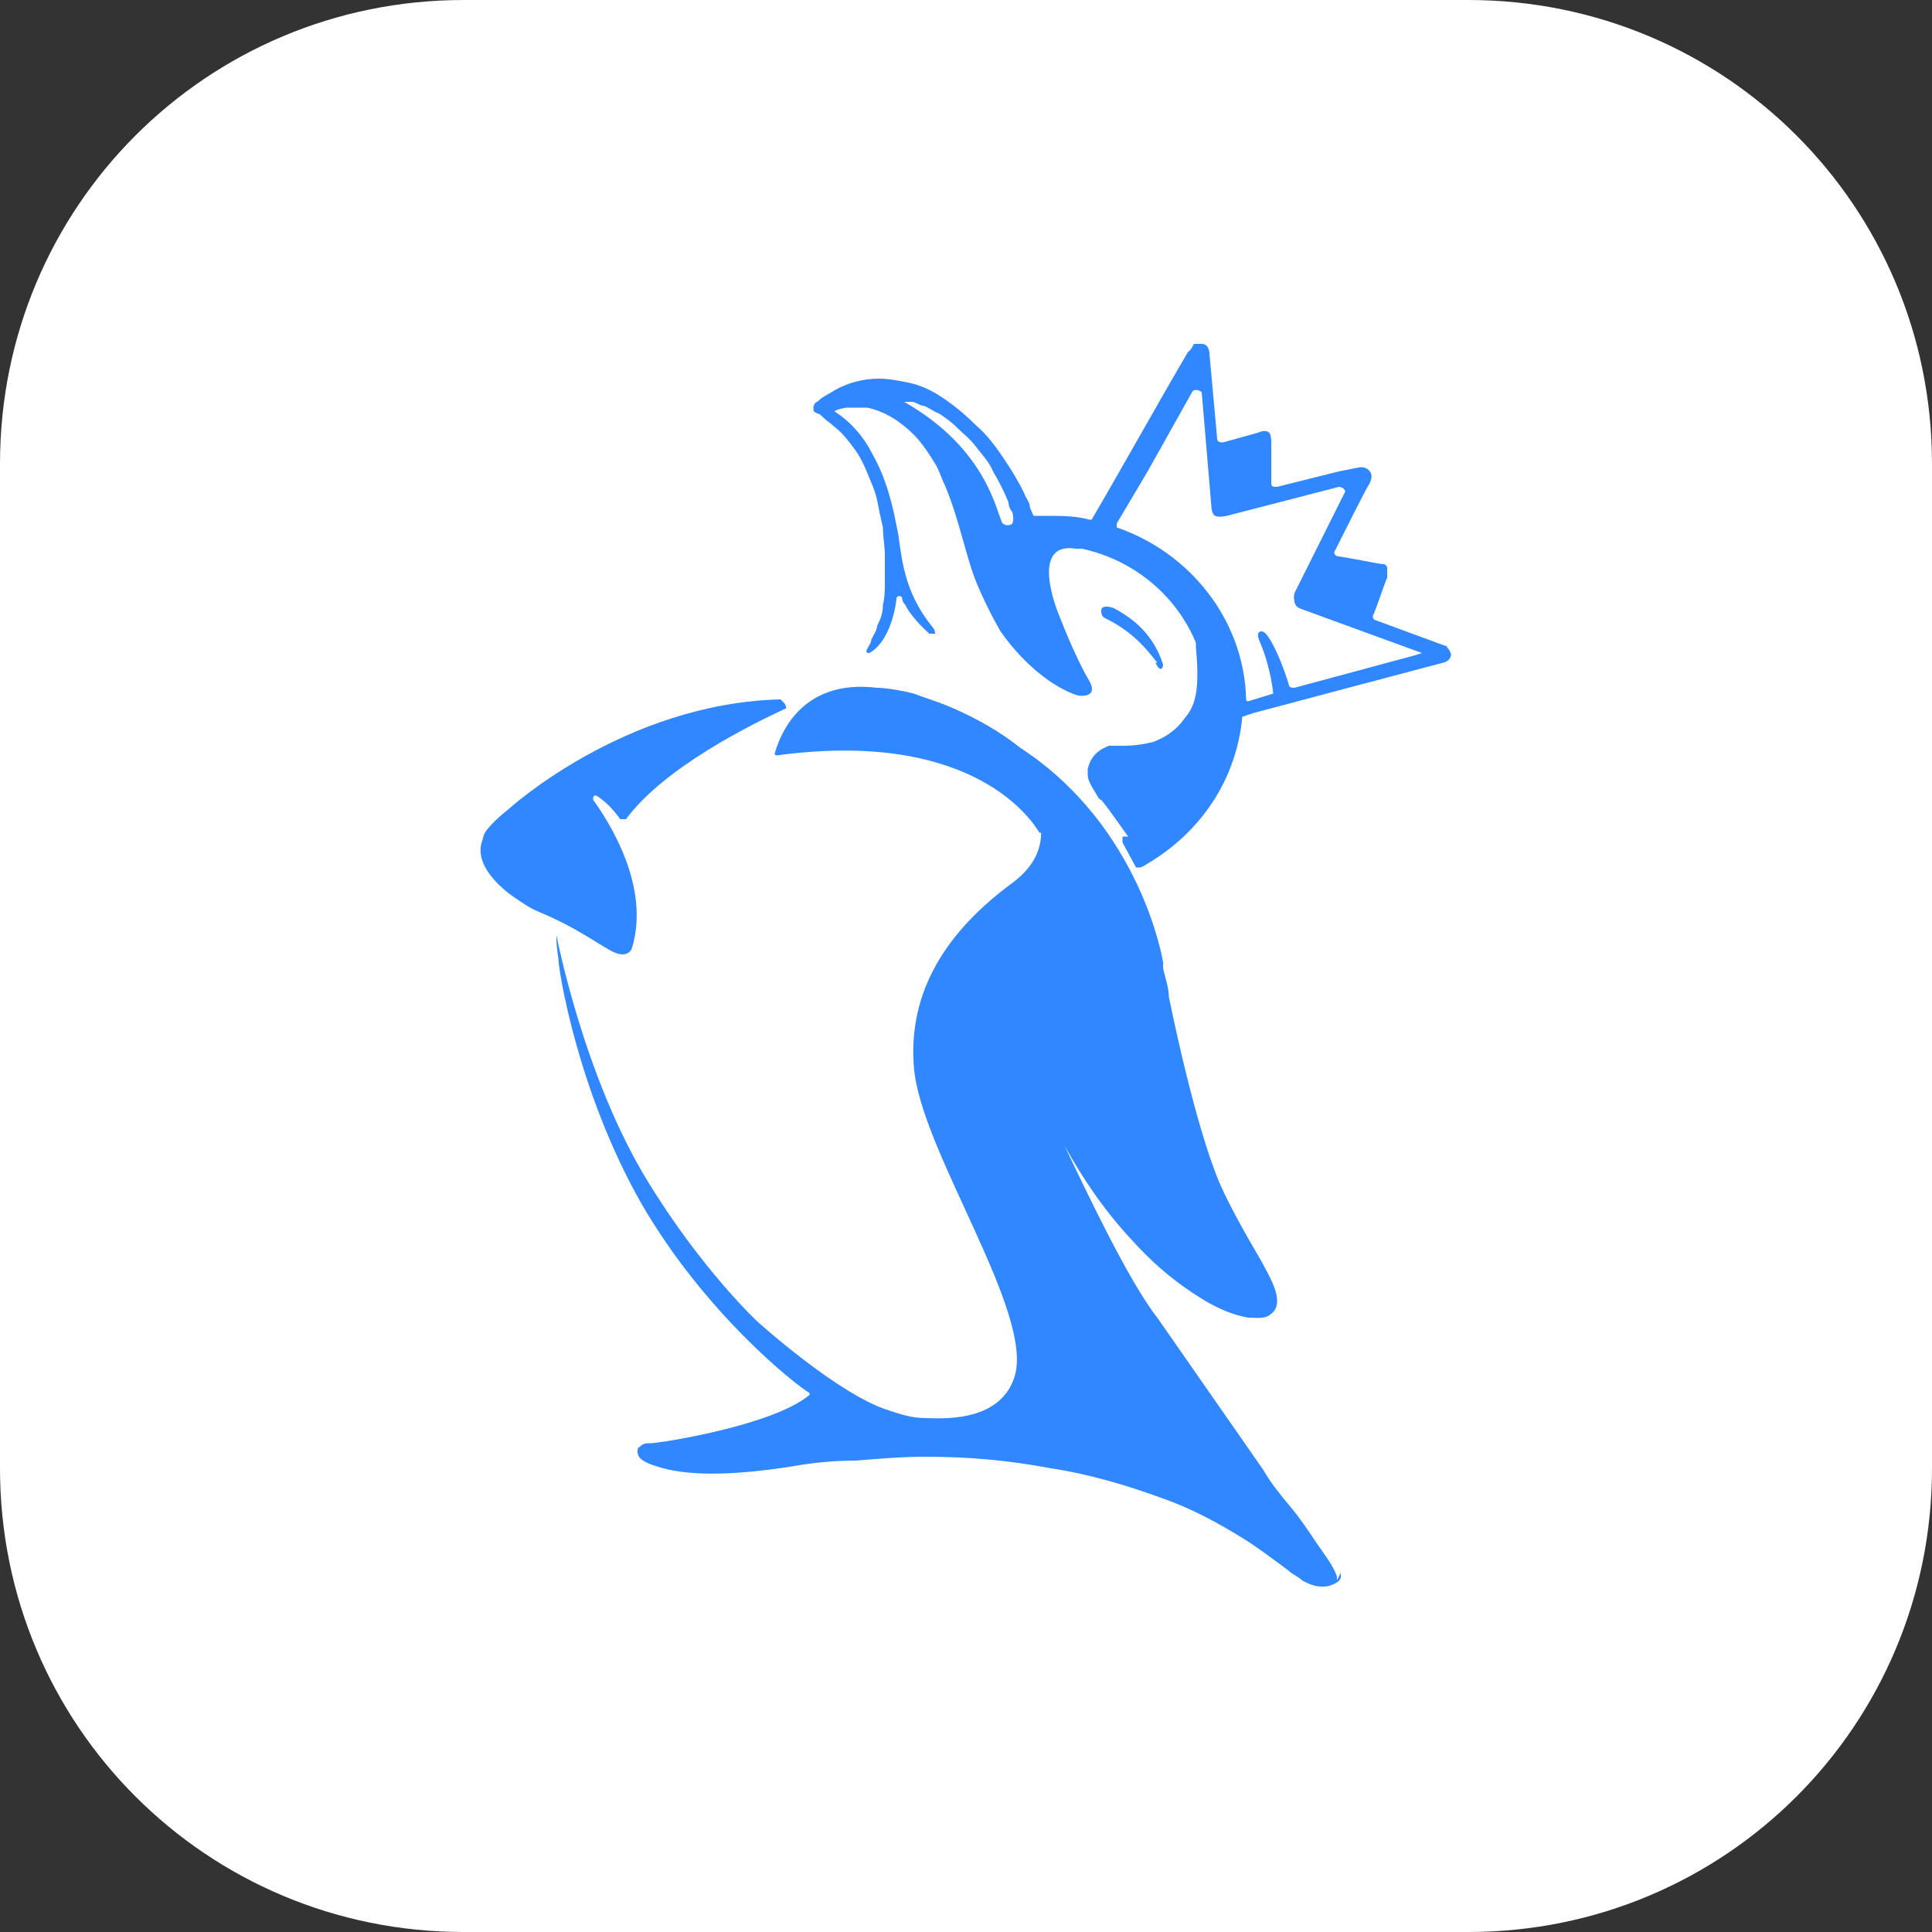
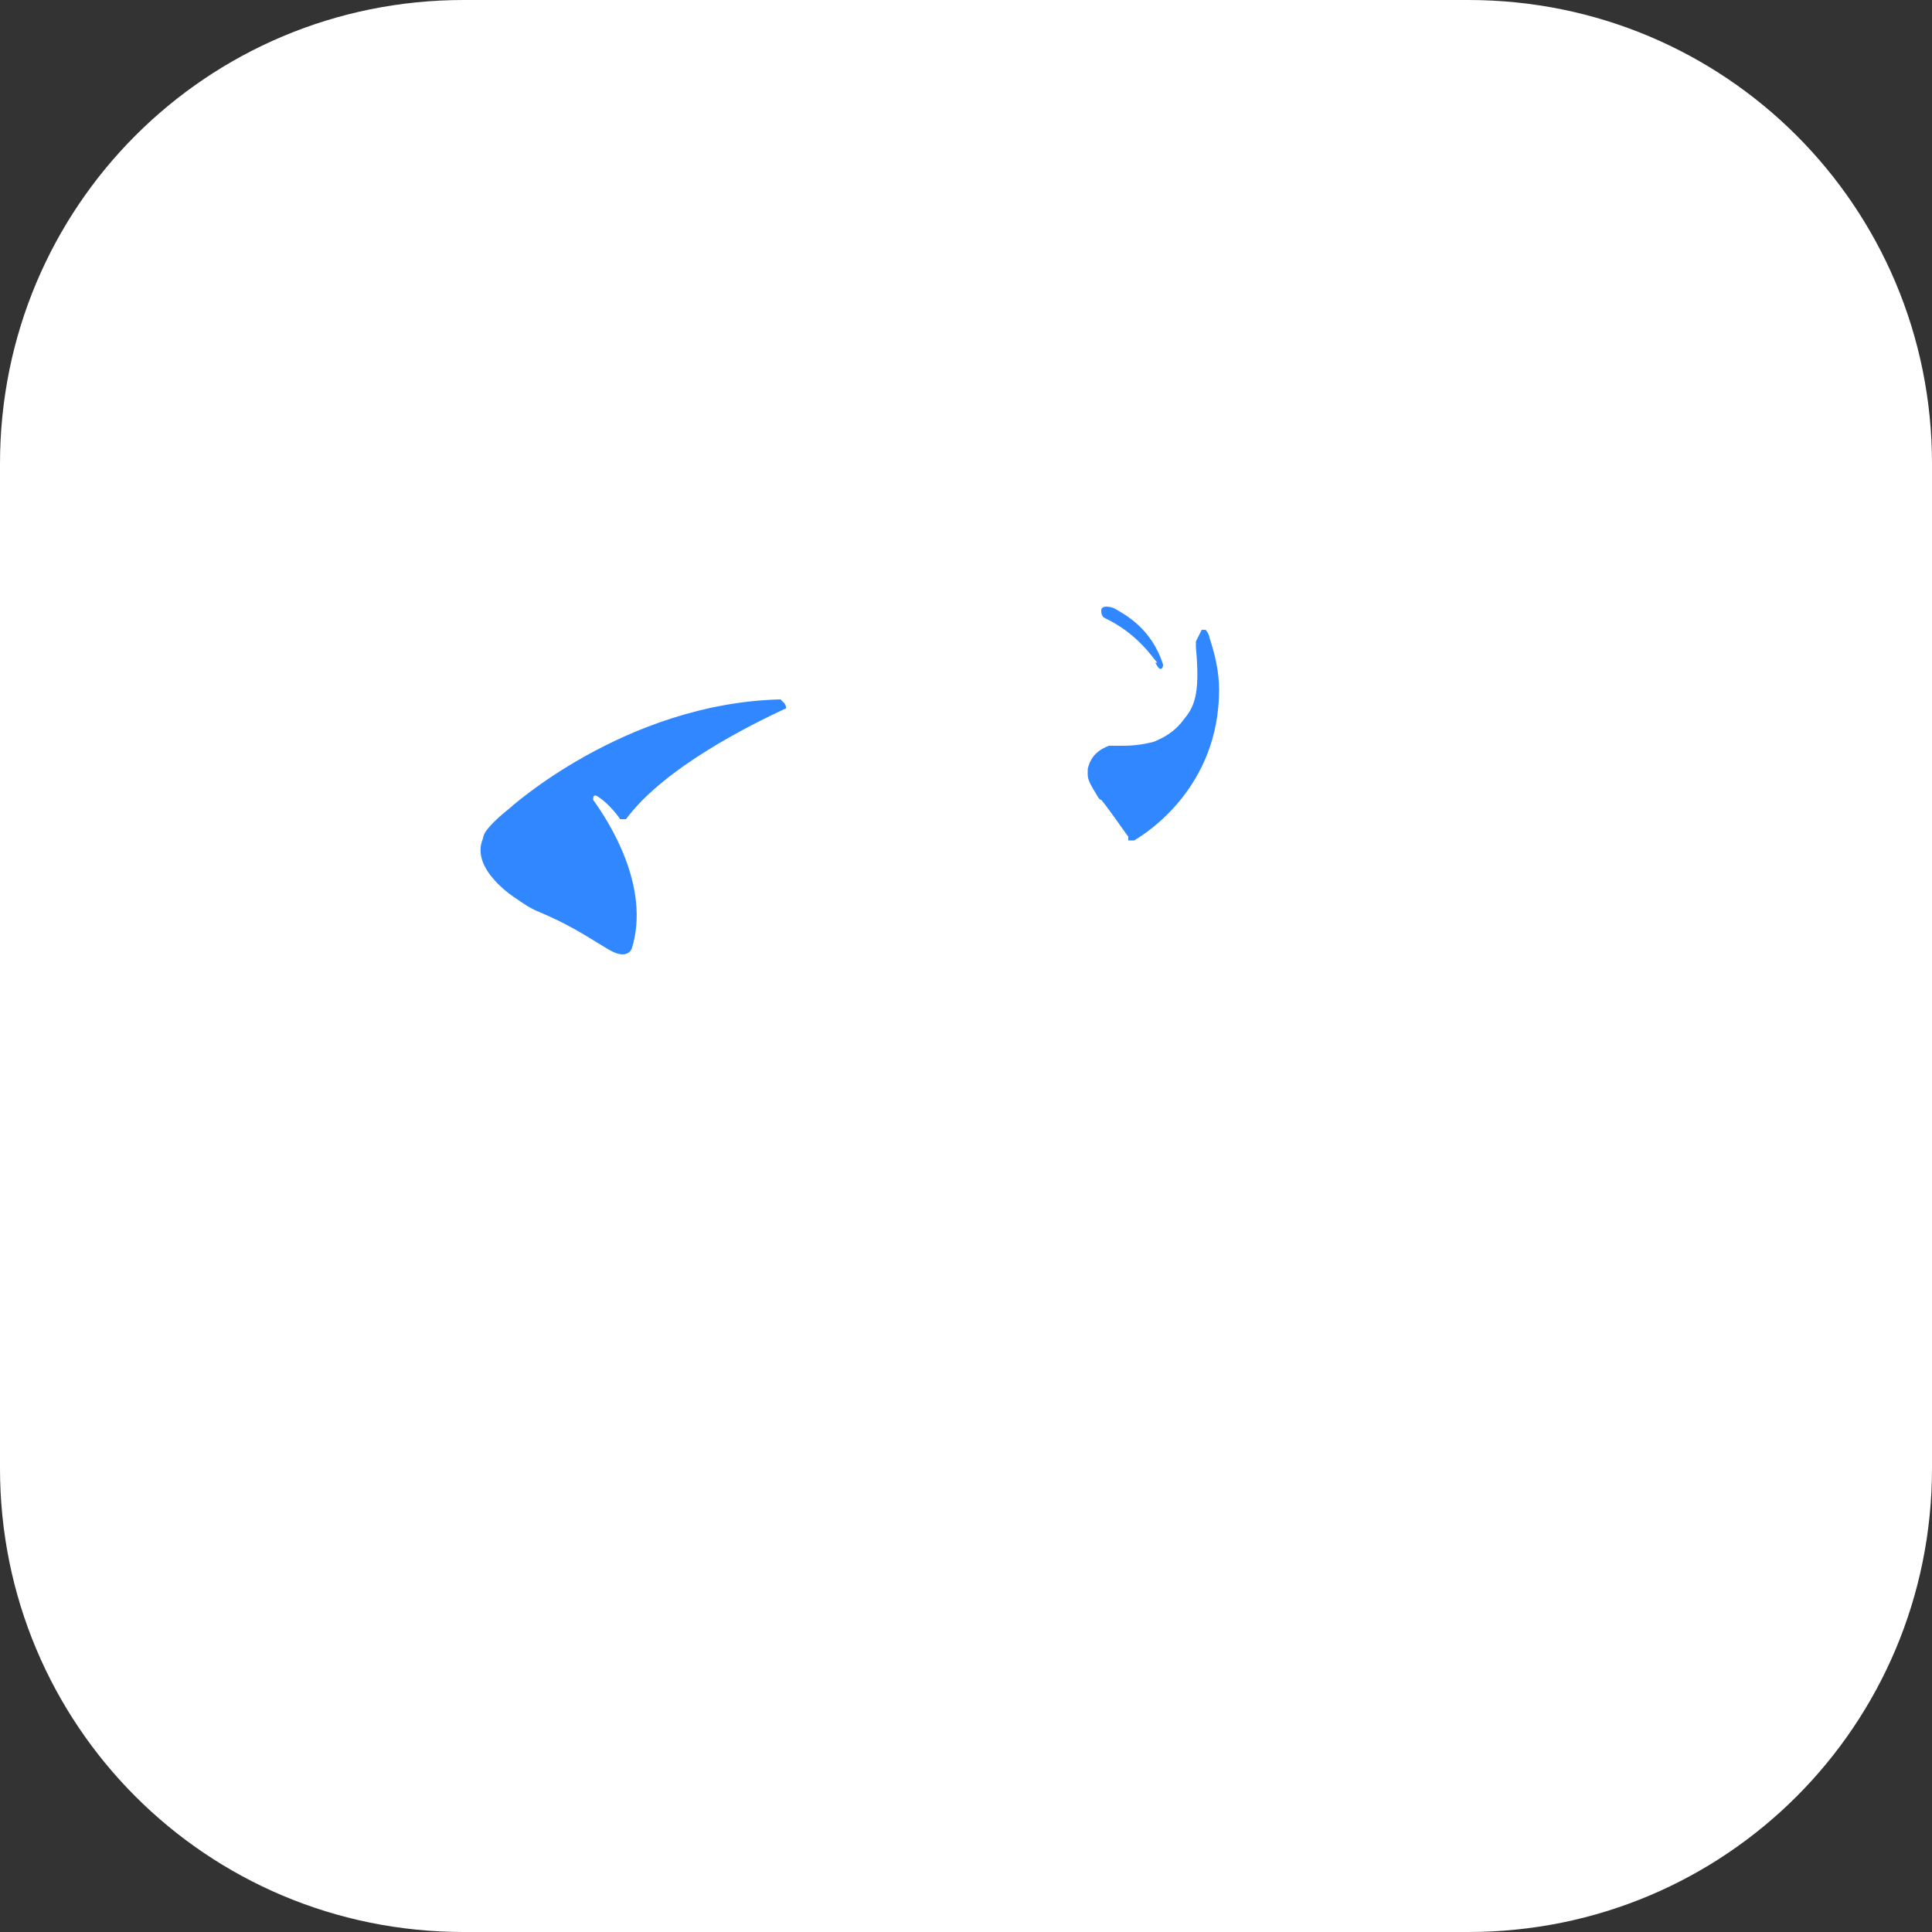
<svg xmlns="http://www.w3.org/2000/svg" id="Layer_1" data-name="Layer 1" version="1.1" viewBox="0 0 100 100">
  <rect x="0" y="0" width="100" height="100" fill="#333333" stroke="none" />
  <defs>
    <style>
      .cls-1 {
        clip-path: url(#clippath);
      }

      .cls-2 {
        fill: none;
      }

      .cls-2, .cls-3, .cls-4, .cls-5 {
        stroke-width: 0px;
      }

      .cls-3, .cls-5 {
        fill: #3087ff;
      }

      .cls-4 {
        fill: #fff;
      }

      .cls-5 {
        fill-opacity: 0;
      }
    </style>
    <clipPath id="clippath">
      <rect class="cls-2" width="100" height="100" />
    </clipPath>
  </defs>
  <g class="cls-1">
    <path class="cls-4" d="M76,0H24C10.7,0,0,10.7,0,24v52c0,13.3,10.7,24,24,24h52c13.3,0,24-10.7,24-24V24c0-13.3-10.7-24-24-24Z" />
  </g>
  <g>
-     <path class="cls-5" d="M62.8,33c-2.2-5.4-8.7-5.2-9.1-5.2,0,0,0,0,0,0-.4-.2-7.9-3-7.8,2.5,0,5.1-4,5.8-4.8,5.9,0,0-.1,0,0,.1,0,0,0,0,0,0,0,0,0,0,0,0-7.6,2.9-10.8,3.9-11.3,4.1,0,0,0,0,0,0l-1.1,6.6s0,0,0,0c0,.5,1.1,16.7,15.3,26.4,0,0,0,0,0,0,.4.2,11.3,3.9,11.7.4h0c0-.2.6-8.2-4.6-16.2-5-7.8,2.4-10.3,3-10.4,0,0,0,0,0,0,0-.1.5-.6.8-1.4,0,0,0,0,0,0,.5,0,.9,0,1.3,0,0,0,.1,0,.1,0v.9c.1,0,.2.1.3,0l3.4-2.1c0,0,0-.2,0-.2h0c0,0-.1-.1,0-.2,1.6-2,4.8-6.9,3.1-11.2h0Z" />
    <path class="cls-5" d="M54.7,60.5c-.2-.5-.4-1.1-.5-1.7,0,0,0,0,0,0-.2-.4,0-.7-.2-1.1,0-.2,0-.4,0-.5,0,0,0,0,0,0,0-1.5.2-3.1.5-4.5.5-2.6,1.4-5.1,2-7.6,0,0,0-.1,0-.2,0,0,0-.1,0-.2-1.2-.7-2.5-1.1-3.9-1.1-4.5,0-8.2,4.3-8.2,9.5s3.7,9.5,8.2,9.5,1.8-.2,2.6-.5c0,0,0-.1,0-.2-.3-.4-.5-.9-.7-1.4h0Z" />
    <path class="cls-5" d="M57,27.3l4.8-8.2c0,0,.2,0,.2,0l.8,7.4c0,0,0,.1.1,0l6.8-1.7h0c0,0,.2,0,.1.1l-2.9,6c0,0,0,.1,0,.1l6.8,2.6c0,0,0,.2,0,.2l-10,2.7c0,0-.1,0-.1,0l-1.9-5.3s0,0,0,0l-4.8-3.9s0,0,0-.1h0Z" />
-     <path class="cls-5" d="M56.6,36c0,0,.1.1,0,.2-.3.2-1,.6-3.1,0-2.9-.7-4.9-3.2-4.9-3.2,0,0-1.1-1.4-1.8-2.9-.6-1.4-.7-3.2-.8-3.3,0,0,0,0,0,0,0-.2-1.4-4.6-3-5.3,0,0-.8-.4.6-.5s4.5,0,6.2,3.1c1.6,3,4.8,9.5,4.8,9.5,0,0,.9,2.1,2,2.4h0Z" />
    <path class="cls-3" d="M61.9,33.2c0,0,0,.2,0,.3.2,2.2,0,3-.6,3.7-.5.7-1.1,1-1.6,1.2-.4.1-.9.2-1.6.2-.2,0-.4,0-.6,0h0s0,0-.1,0c0,0,0,0,0,0,0,0,0,0,0,0,0,0,0,0,0,0-.8.3-1,.8-1.1,1.2,0,.1,0,.2,0,.3,0,0,0,0,0,0,0,0,0,0,0,0,0,0,0,0,0,0,0,0,0,0,0,0,0,.3.2.6.5,1.1,0,0,.1.2.2.2.5.6,1.3,1.8,1.4,1.9,0,0,0,0,0,0v.2c.1,0,.2,0,.3,0,.7-.4,4.4-2.8,4.4-7.8h0c0-.9-.2-1.8-.5-2.7,0-.1-.1-.3-.2-.4-.1,0-.2,0-.2,0h0Z" />
-     <path class="cls-3" d="M53.8,43.1c-.3-.5-3.3-5.4-13.6-4,0,0-.1,0-.1-.1.2-.7,1.2-3.9,5.3-3.4,0,0,0,0,0,0,.2,0,6.9,1.8,8.9,5,1.9,3-.1,2.6-.4,2.5,0,0,0,0,0,0h0Z" />
-     <path class="cls-3" d="M69.2,81.8c0,0,0-.1,0-.2-.2-.6-.7-1.2-1.1-1.8-.4-.6-.8-1.2-1.3-1.8-.5-.6-1-1.2-1.4-1.9l-5.5-7.9c-1.5-1.9-3.8-6.8-4.8-8.9,0,0,0,0,0,0,1,1.8,2.1,3.4,3.5,4.9.9,1,1.9,1.9,3.1,2.7.9.6,1.8,1.1,2.9,1.3.4,0,.9.1,1.2-.2.8-.6-.2-2.1-.5-2.7-1-1.7-1.7-3-2.1-3.9-.5-1.1-1.5-4-2.7-9.8,0-.5-.2-1-.3-1.5,0,0,0-.2,0-.3h0s-1.1-7-7.4-11.1h0c-1-.8-2.2-1.5-3.6-2.1-.7-.3-1.4-.5-1.9-.7-1.2-.3-1.9-.3-1.9-.3-.3,0,.9.4,1,.4,0,0,0,0,0,0,3.9,1.3,6.3,4.3,6.3,4.3,0,0,0,0,.2.2.5.7,2.2,3.2-.5,5.2-3.4,2.5-5.4,5.6-5.1,9.5.3,4.3,6.3,12.8,5.2,16.1-.8,2.4-3.9,2.1-4.6,2.1-.7,0-1.3-.2-1.9-.4-2.6-.8-6.8-4.6-6.8-4.6,0,0-2.9-2.7-5.7-7.3-3.3-5.4-4.7-12.7-4.7-12.7,0,0,0,0,0,0,0,0,0,0,0,.2,0,0,0,0,0,0,0,0,0,0,0,0,0,.4.1,1,.1,1,0,0,0-.6,0,0s1,6.9,4.3,12.7c3.3,5.7,8,9.4,8.7,9.8,0,0,0,0,0,.1-1.9,1.6-7.8,2.5-8.2,2.5,0,0-.1,0-.1,0-.3,0-.4.1-.5.2,0,0,0,0,0,0,0,0,0,0,0,0-.1,0-.1.2-.1.2,0,.2,0,.5,1,.8,1.5.5,3.8.5,7,0,1.1-.2,2.2-.3,3.3-.3h0c1.2-.1,2.4-.2,3.6-.2,2.3,0,4.4.2,6.5.6,2,.3,4,.9,5.9,1.6,1.4.5,2.7,1.2,4,2,.8.5,1.6,1.1,2.4,1.7.2.2.5.3.7.5.5.3,1.2.5,1.8.1,0,0,.2-.1.2-.3,0,0,0-.1,0-.2h0Z" />
    <path class="cls-3" d="M40.4,36.2c-8.1.2-14.1,5.7-14.1,5.7,0,0-.9.7-1.2,1.2h0c0,0-.1.2-.1.3-.7,1.6,1.7,3.1,1.7,3.1h0c.3.2.7.5,1.2.7,1.9.8,2.8,1.5,3.7,2,.9.5,1.1-.1,1.1-.1,1-3.2-1.2-6.6-2-7.7,0-.1,0-.3.2-.2.5.3,1,.9,1.2,1.2,0,0,.2,0,.3,0,2-2.7,6.5-4.9,8.2-5.7.2,0,0-.3,0-.3h0Z" />
    <path class="cls-3" d="M59.8,34.3c.1.2.2.3.2.3.2.1.2-.2.2-.2-.6-1.9-2-2.6-2.5-2.9-.2-.1-.7-.2-.7.1,0,.1,0,.3.2.4,1.7.8,2.5,2.1,2.7,2.3h0Z" />
-     <path class="cls-3" d="M75,33.5h0s-3.8-1.4-3.8-1.4c-.1,0-.2-.2-.1-.3.2-.5.6-1.7.7-1.9,0-.3,0-.5,0-.5,0-.1-.1-.2-.2-.2-.2,0-1.6-.3-2.3-.4-.2,0-.3-.2-.2-.3.4-.8,1.6-3.2,1.8-3.5.2-.4,0-.6,0-.6-.2-.3-.6-.2-.6-.2l-1,.2-3.2.8c-.2,0-.3,0-.3-.2v-2.1s0,0,0,0c0,0,0-.4-.1-.5-.2-.2-.6,0-.6,0l-1.8.5c-.1,0-.3,0-.3-.2l-.4-4.4s0-.5-.4-.5-.2,0-.3,0c0,0,0,0-.1,0,0,0-.2.4-.3.4-1.7,2.9-3.3,5.8-5,8.7,0,0,0,0-.1,0-.7-.2-1.5-.2-2.2-.2s-.5,0-.7,0c0,0-.2-.4-.2-.5,0-.2-.2-.4-.3-.7-.3-.6-.6-1.1-1-1.7-.4-.6-.9-1.3-1.5-1.8-.6-.6-1.2-1.1-2-1.6-.5-.3-1-.5-1.5-.6-.5-.1-1-.2-1.5-.2-.8,0-1.6.2-2.3.6-.3.2-.6.3-.9.6-.1,0-.2.2-.2.3,0,.2,0,.2.2.3.1,0,.2.1.3.2.2.2.4.3.6.5.4.3.7.7,1,1.1.3.4.5.8.7,1.3.2.5.4.9.5,1.4.1.5.2,1,.3,1.4,0,.5.1,1,.1,1.4,0,.5,0,.9,0,1.4,0,.4,0,.8-.1,1.2,0,.4-.1.7-.3,1.1,0,.2-.2.5-.3.7,0,.3-.5.7-.1.7.9-.5,1.3-1.9,1.4-2.8,0-.2.3-.2.3,0,0,.2.2.3.2.4.4.7,1.1,1.3,1.2,1.4.1,0,.3,0,.3,0,0,0,0-.2-.1-.3h0c-1.4-1.7-1.6-3.3-1.8-4.8-.3-1.6-.6-2.9-1.4-4.3-.4-.8-1.1-1.6-1.9-2.1,0,0,0,0,0,0,0-.1.6-.2.6-.2.4,0,.7,0,1.1,0,.9.2,1.7.7,2.4,1.4.4.4.8,1,1.1,1.5.2.3.3.7.5,1.1.8,1.9,1.1,3.8,1.7,5.2.6,1.4,1.2,2.4,1.2,2.4,2,2.8,4,3.3,4,3.3,0,0,1.2.2.5-.9-.7-1.2-1.5-3.3-1.5-3.3,0,0-1.6-3.8.9-3.4,0,0,.1,0,.2,0,0,0,0,0,.1,0,0,0,0,0,0,0,3.7.8,6.5,4,6.5,7.9s-1.6,5.6-4.1,7c0,0,0,0,0,0h-.3c0,.2,0,.2,0,.3l.7,1.3c0,0,0,0,.2,0,.1,0,.4-.2.4-.2,2.7-1.6,4.6-4.3,4.9-7.6,0,0,0,0,0,0l.6-.2s9.4-2.5,9.8-2.6c.4-.1.4-.4.4-.4,0-.2-.2-.4-.3-.5h0ZM52.4,27.1s0,0,0,0c0,0-.2.2-.5,0,0,0,0,0,0,0-.3-.4-.7-3.8-5.1-6.3,0,0,0,0,0,0,0,0,0,0,.1,0,.1,0,.3,0,.3,0,.2,0,.4.2.6.2.3.1.5.3.8.4.3.2.6.4.9.7.3.3.7.6,1,1,.3.4.7.8.9,1.3.3.5.6,1.1.8,1.6,0,.2.1.4.2.5,0,0,.1.4,0,.6h0ZM73.3,33.9l-3.7,1-2.6.7c-.1,0-.3,0-.3-.2-.6-1.9-1.1-2.5-1.1-2.5,0,0-.2-.3-.4-.2s0,.5,0,.5c.6,1.4.7,2.7.7,2.7h0s-1.3.4-1.3.4c0,0-.1,0-.1-.1-.1-4.1-2.9-7.6-6.7-8.9,0,0,0,0,0-.2l1.6-2.7,2.3-4.1c.1-.2.4-.1.5,0l.5,5.9s0,.4.2.5.6,0,.6,0l5.8-1.5c.2,0,.4.2.3.3l-2.5,5h0c0,0-.2.3-.1.6,0,.3.3.4.3.4l6.3,2.3h0s0,0,0,0Z" />
  </g>
</svg>